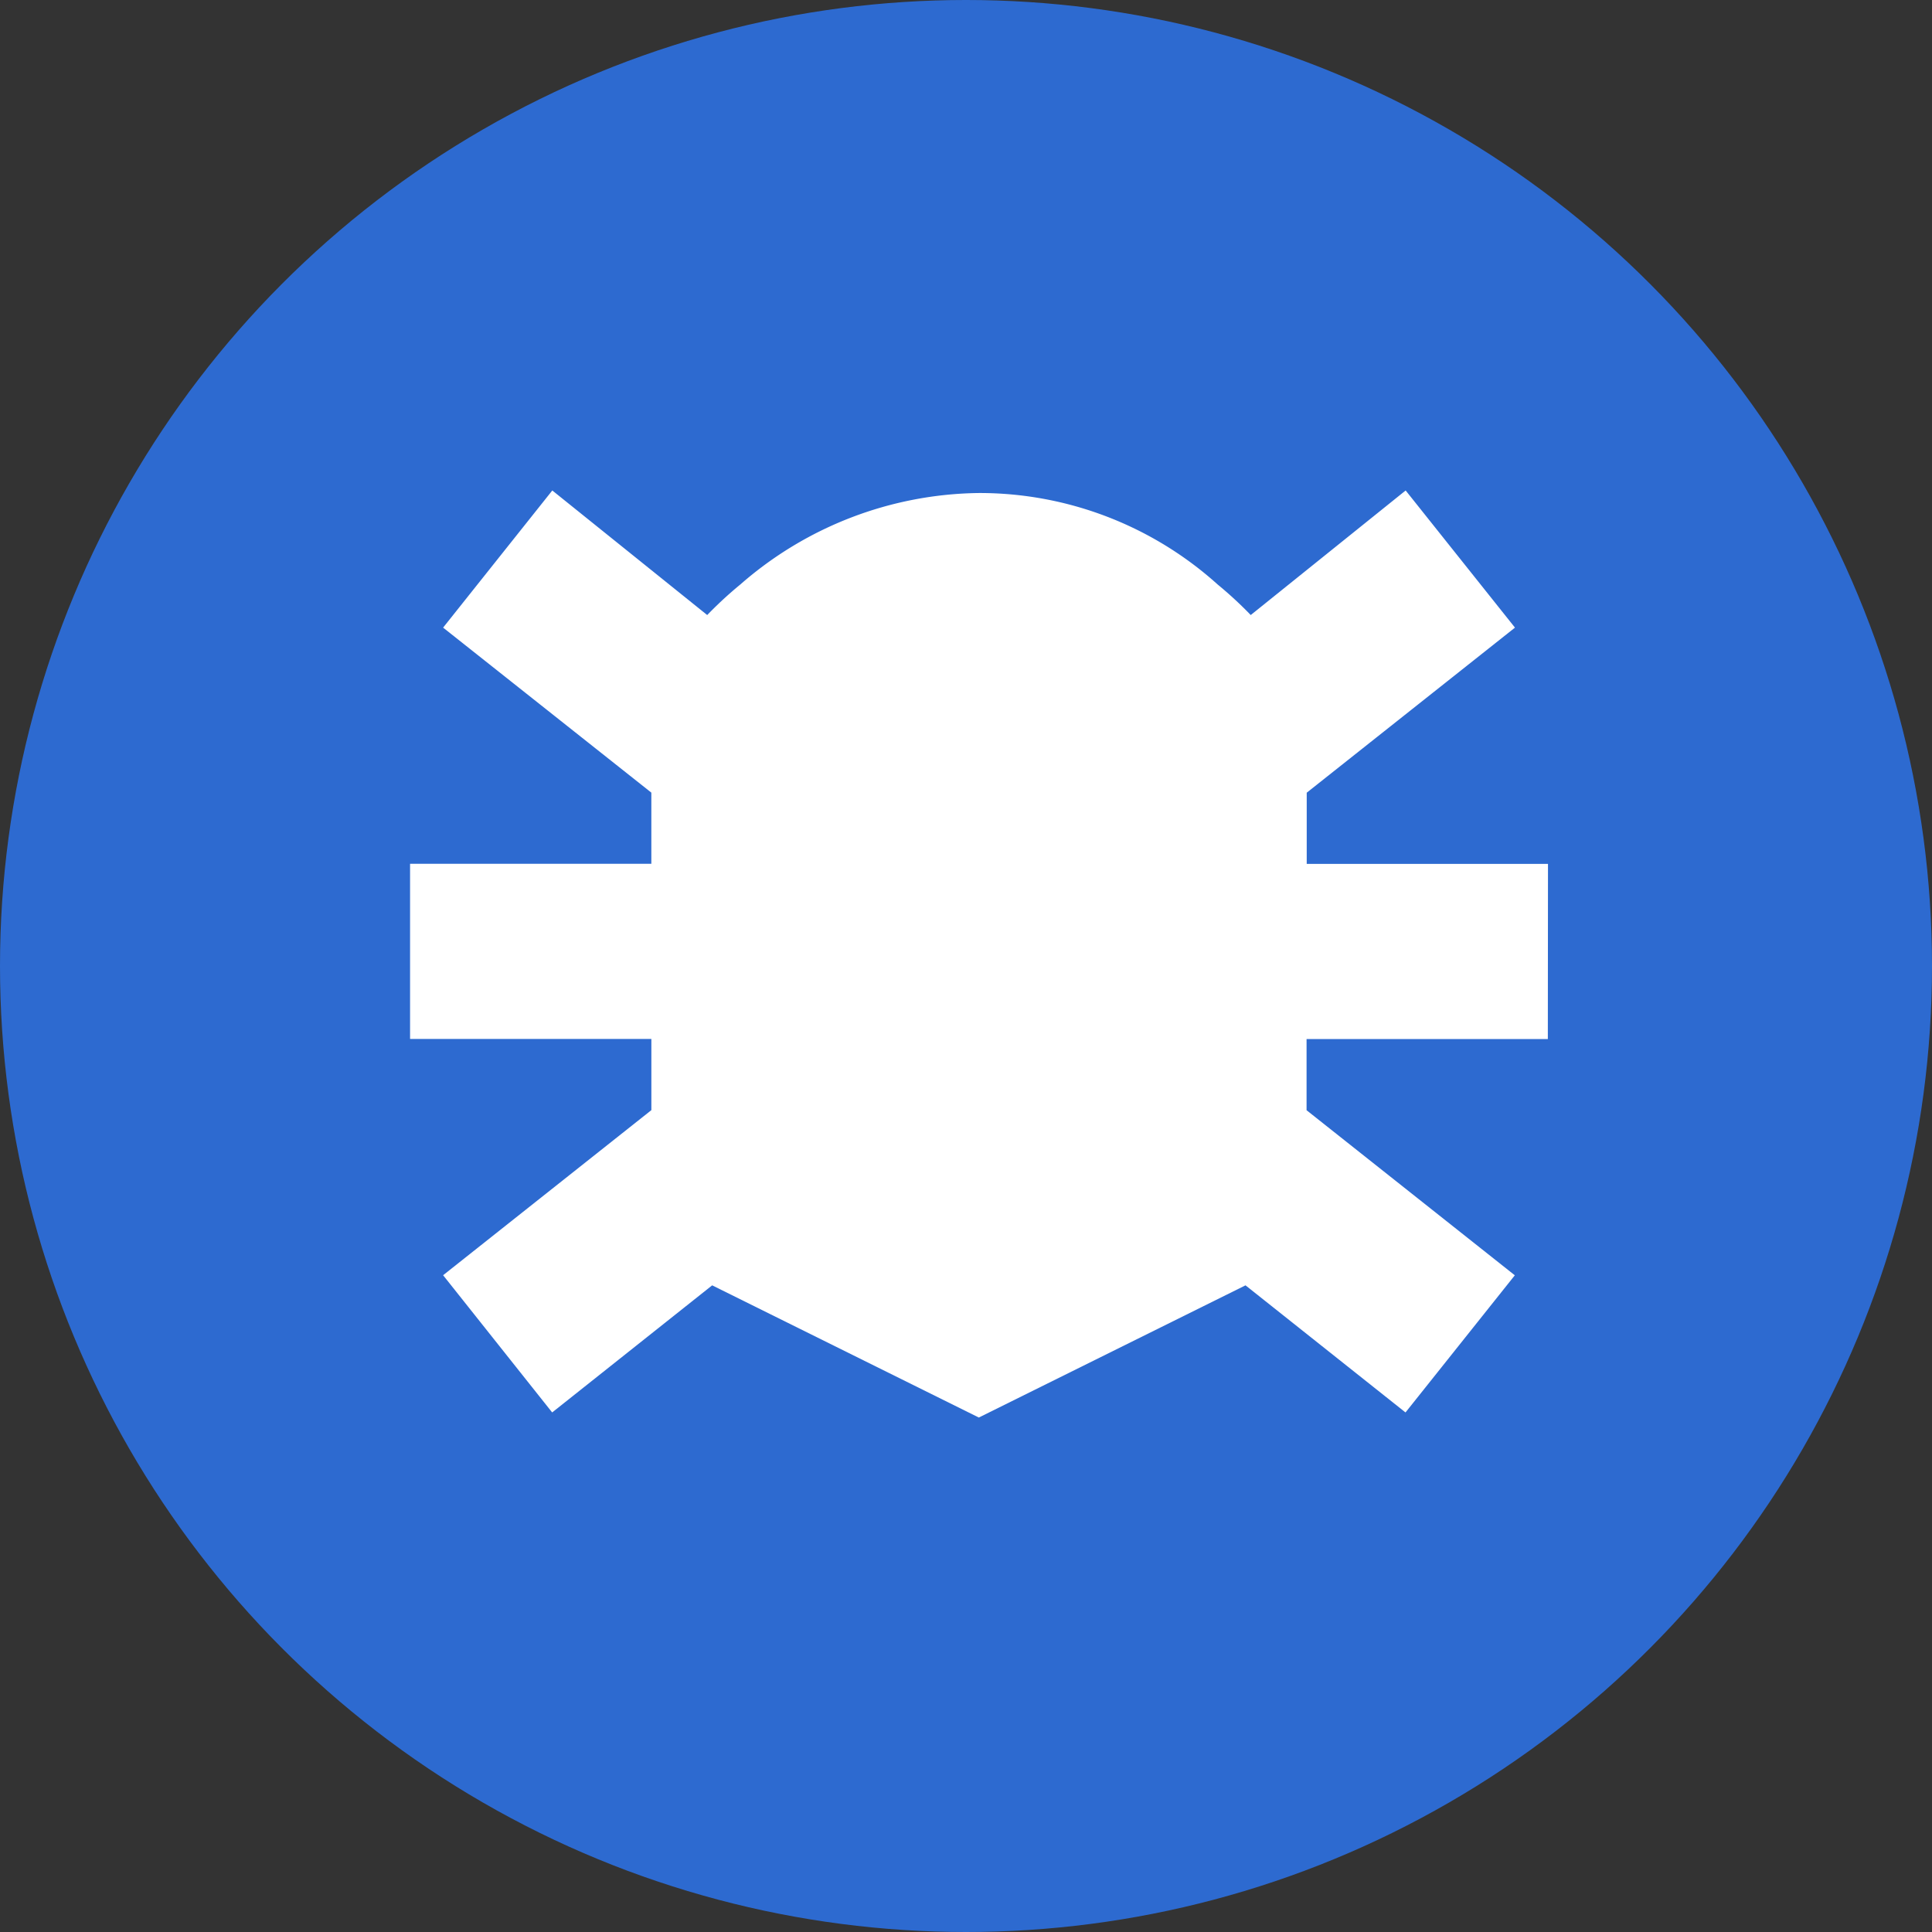
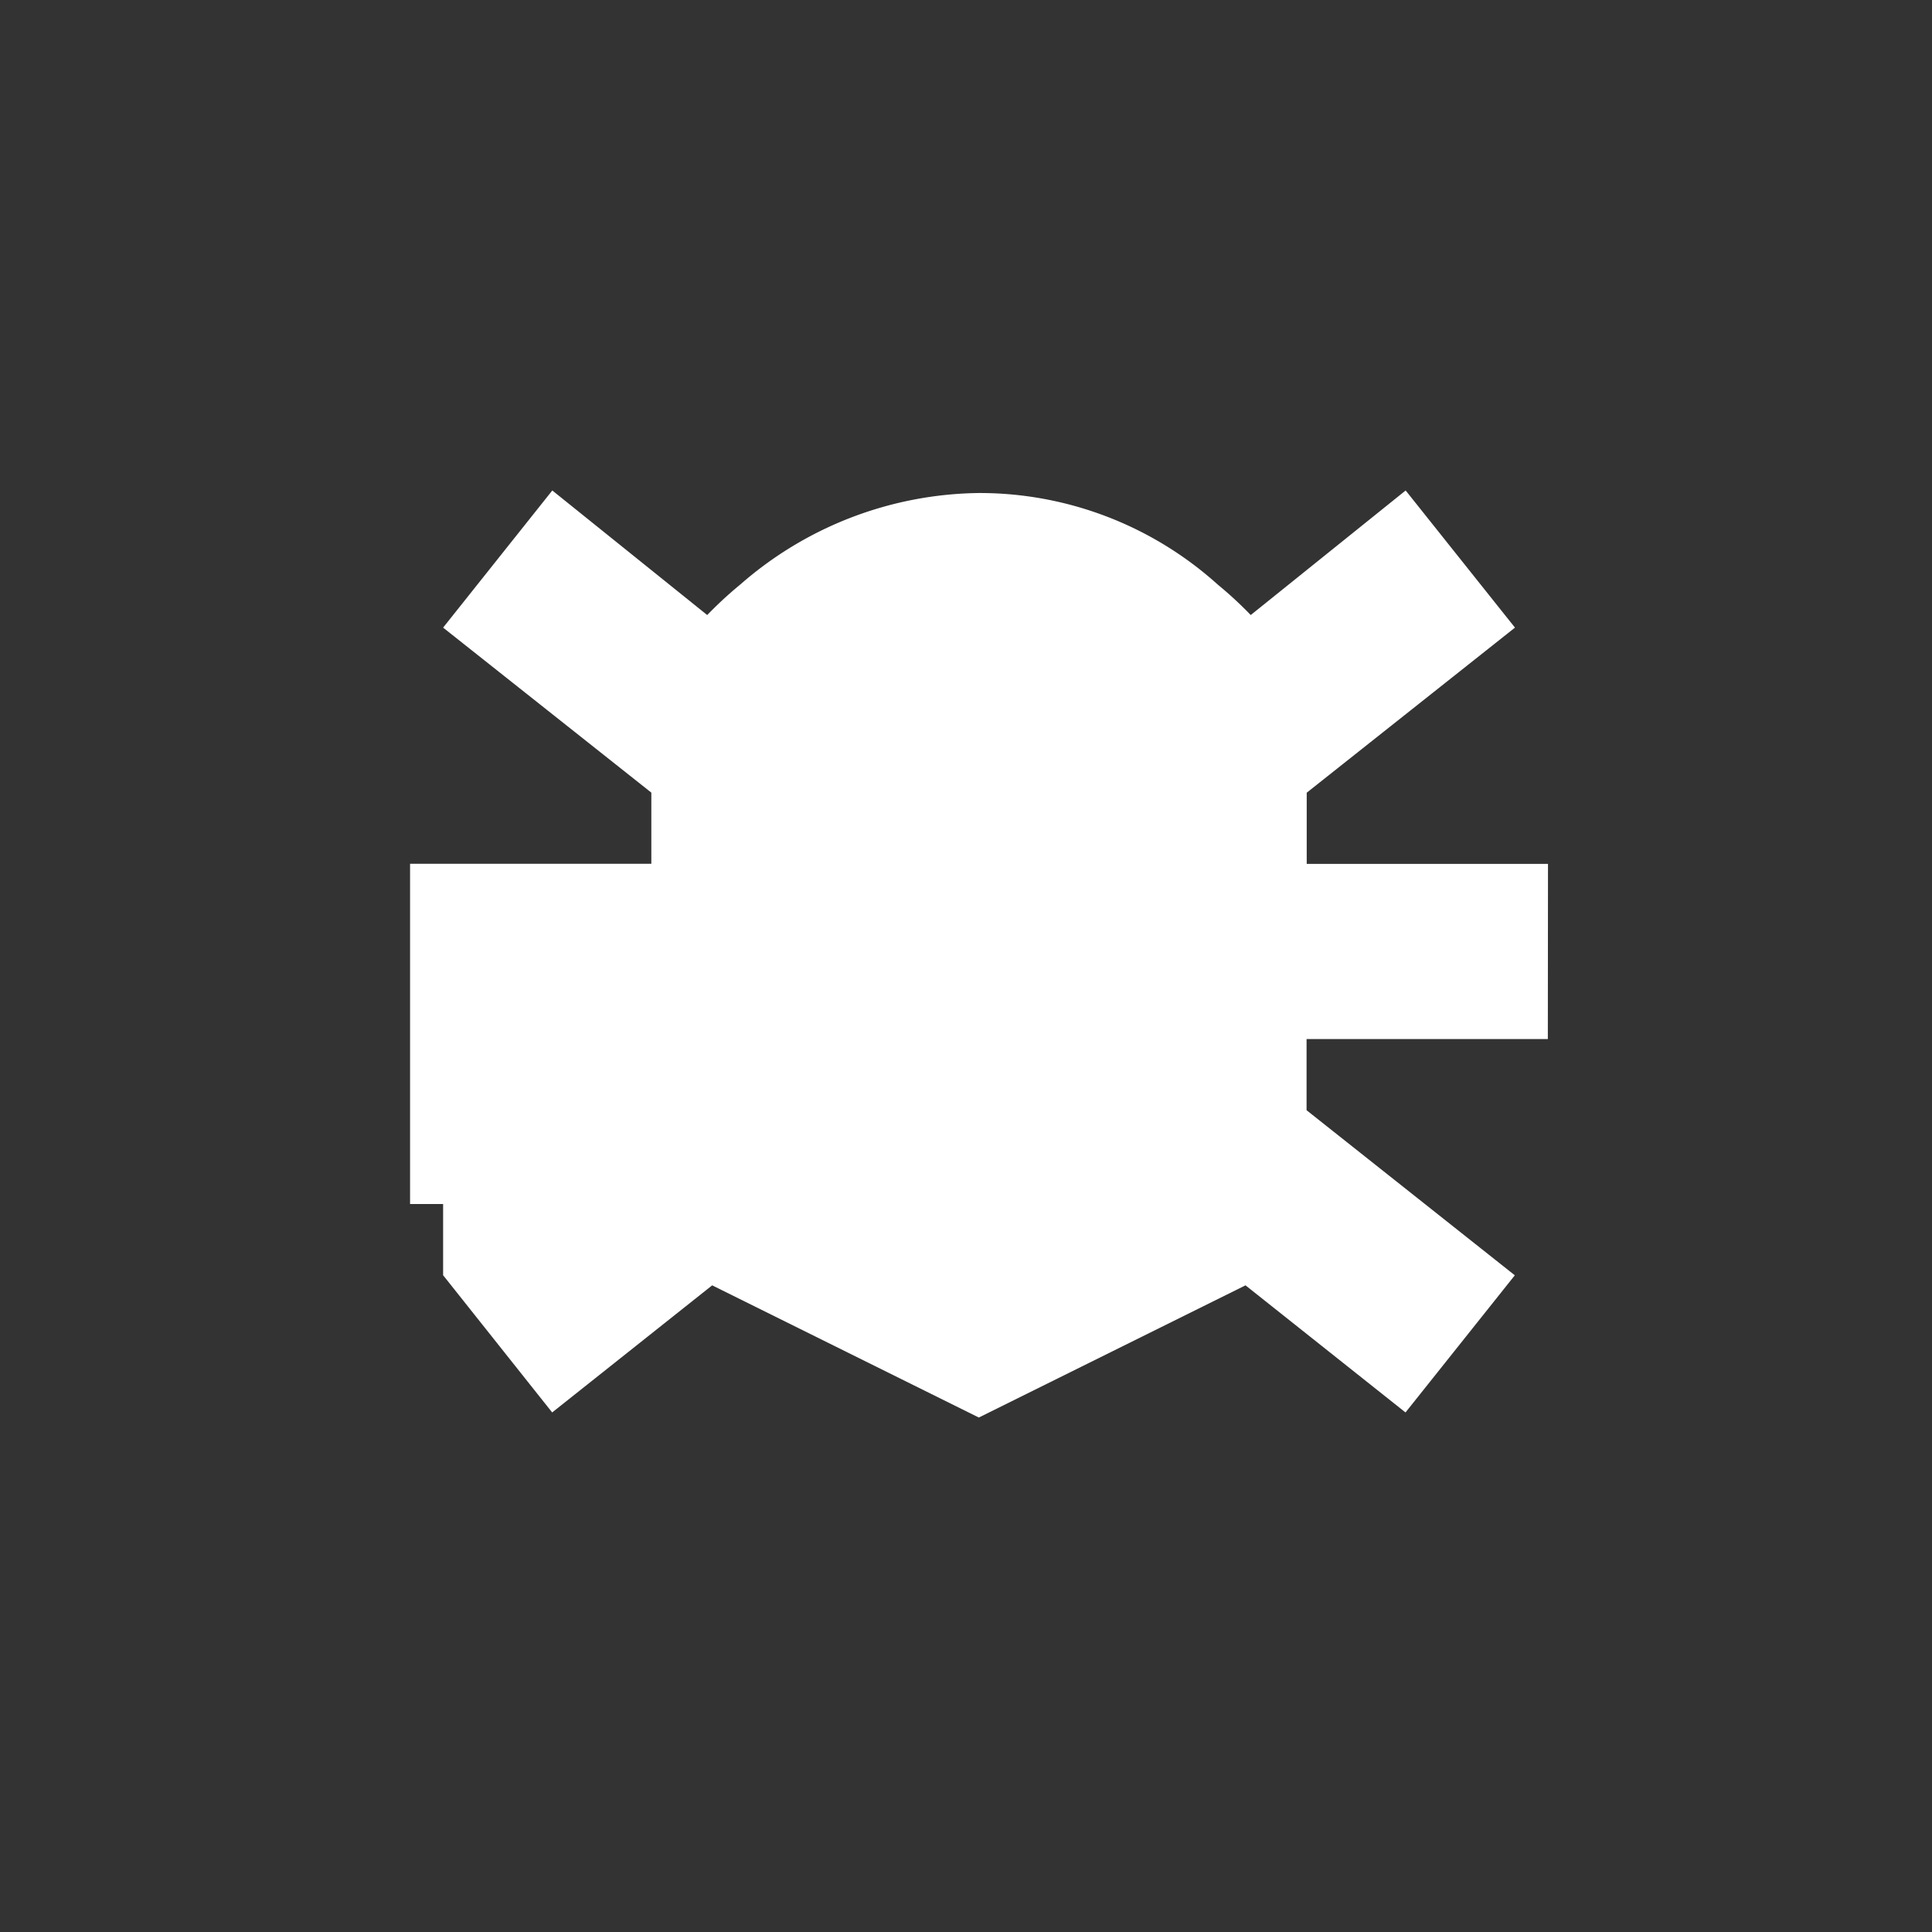
<svg xmlns="http://www.w3.org/2000/svg" width="76" height="76" viewBox="0 0 76 76">
  <rect x="0" y="0" width="76" height="76" fill="#333333" stroke="none" />
  <g transform="translate(0.49)">
-     <circle cx="38" cy="38" r="38" transform="translate(-0.49)" fill="#2d6ad0" />
-     <path d="M45.957,27.279H36.466v2.8l8.192,6.494-4.3,5.395-6.294-5-10.49,5.2-10.49-5.2-6.294,5L2.5,36.57l8.192-6.494v-2.8H1.2V20.386h9.491v-2.8L2.5,11.095,6.795,5.7l6.094,4.9a15.365,15.365,0,0,1,1.3-1.2,14.5,14.5,0,0,1,9.391-3.6A13.994,13.994,0,0,1,32.97,9.4a15.364,15.364,0,0,1,1.3,1.2l6.094-4.9,4.3,5.395-8.192,6.494v2.8h9.491Z" transform="translate(14.441 13.594)" fill="#fff" fill-rule="evenodd" />
+     <path d="M45.957,27.279H36.466v2.8l8.192,6.494-4.3,5.395-6.294-5-10.49,5.2-10.49-5.2-6.294,5L2.5,36.57v-2.8H1.2V20.386h9.491v-2.8L2.5,11.095,6.795,5.7l6.094,4.9a15.365,15.365,0,0,1,1.3-1.2,14.5,14.5,0,0,1,9.391-3.6A13.994,13.994,0,0,1,32.97,9.4a15.364,15.364,0,0,1,1.3,1.2l6.094-4.9,4.3,5.395-8.192,6.494v2.8h9.491Z" transform="translate(14.441 13.594)" fill="#fff" fill-rule="evenodd" />
  </g>
</svg>